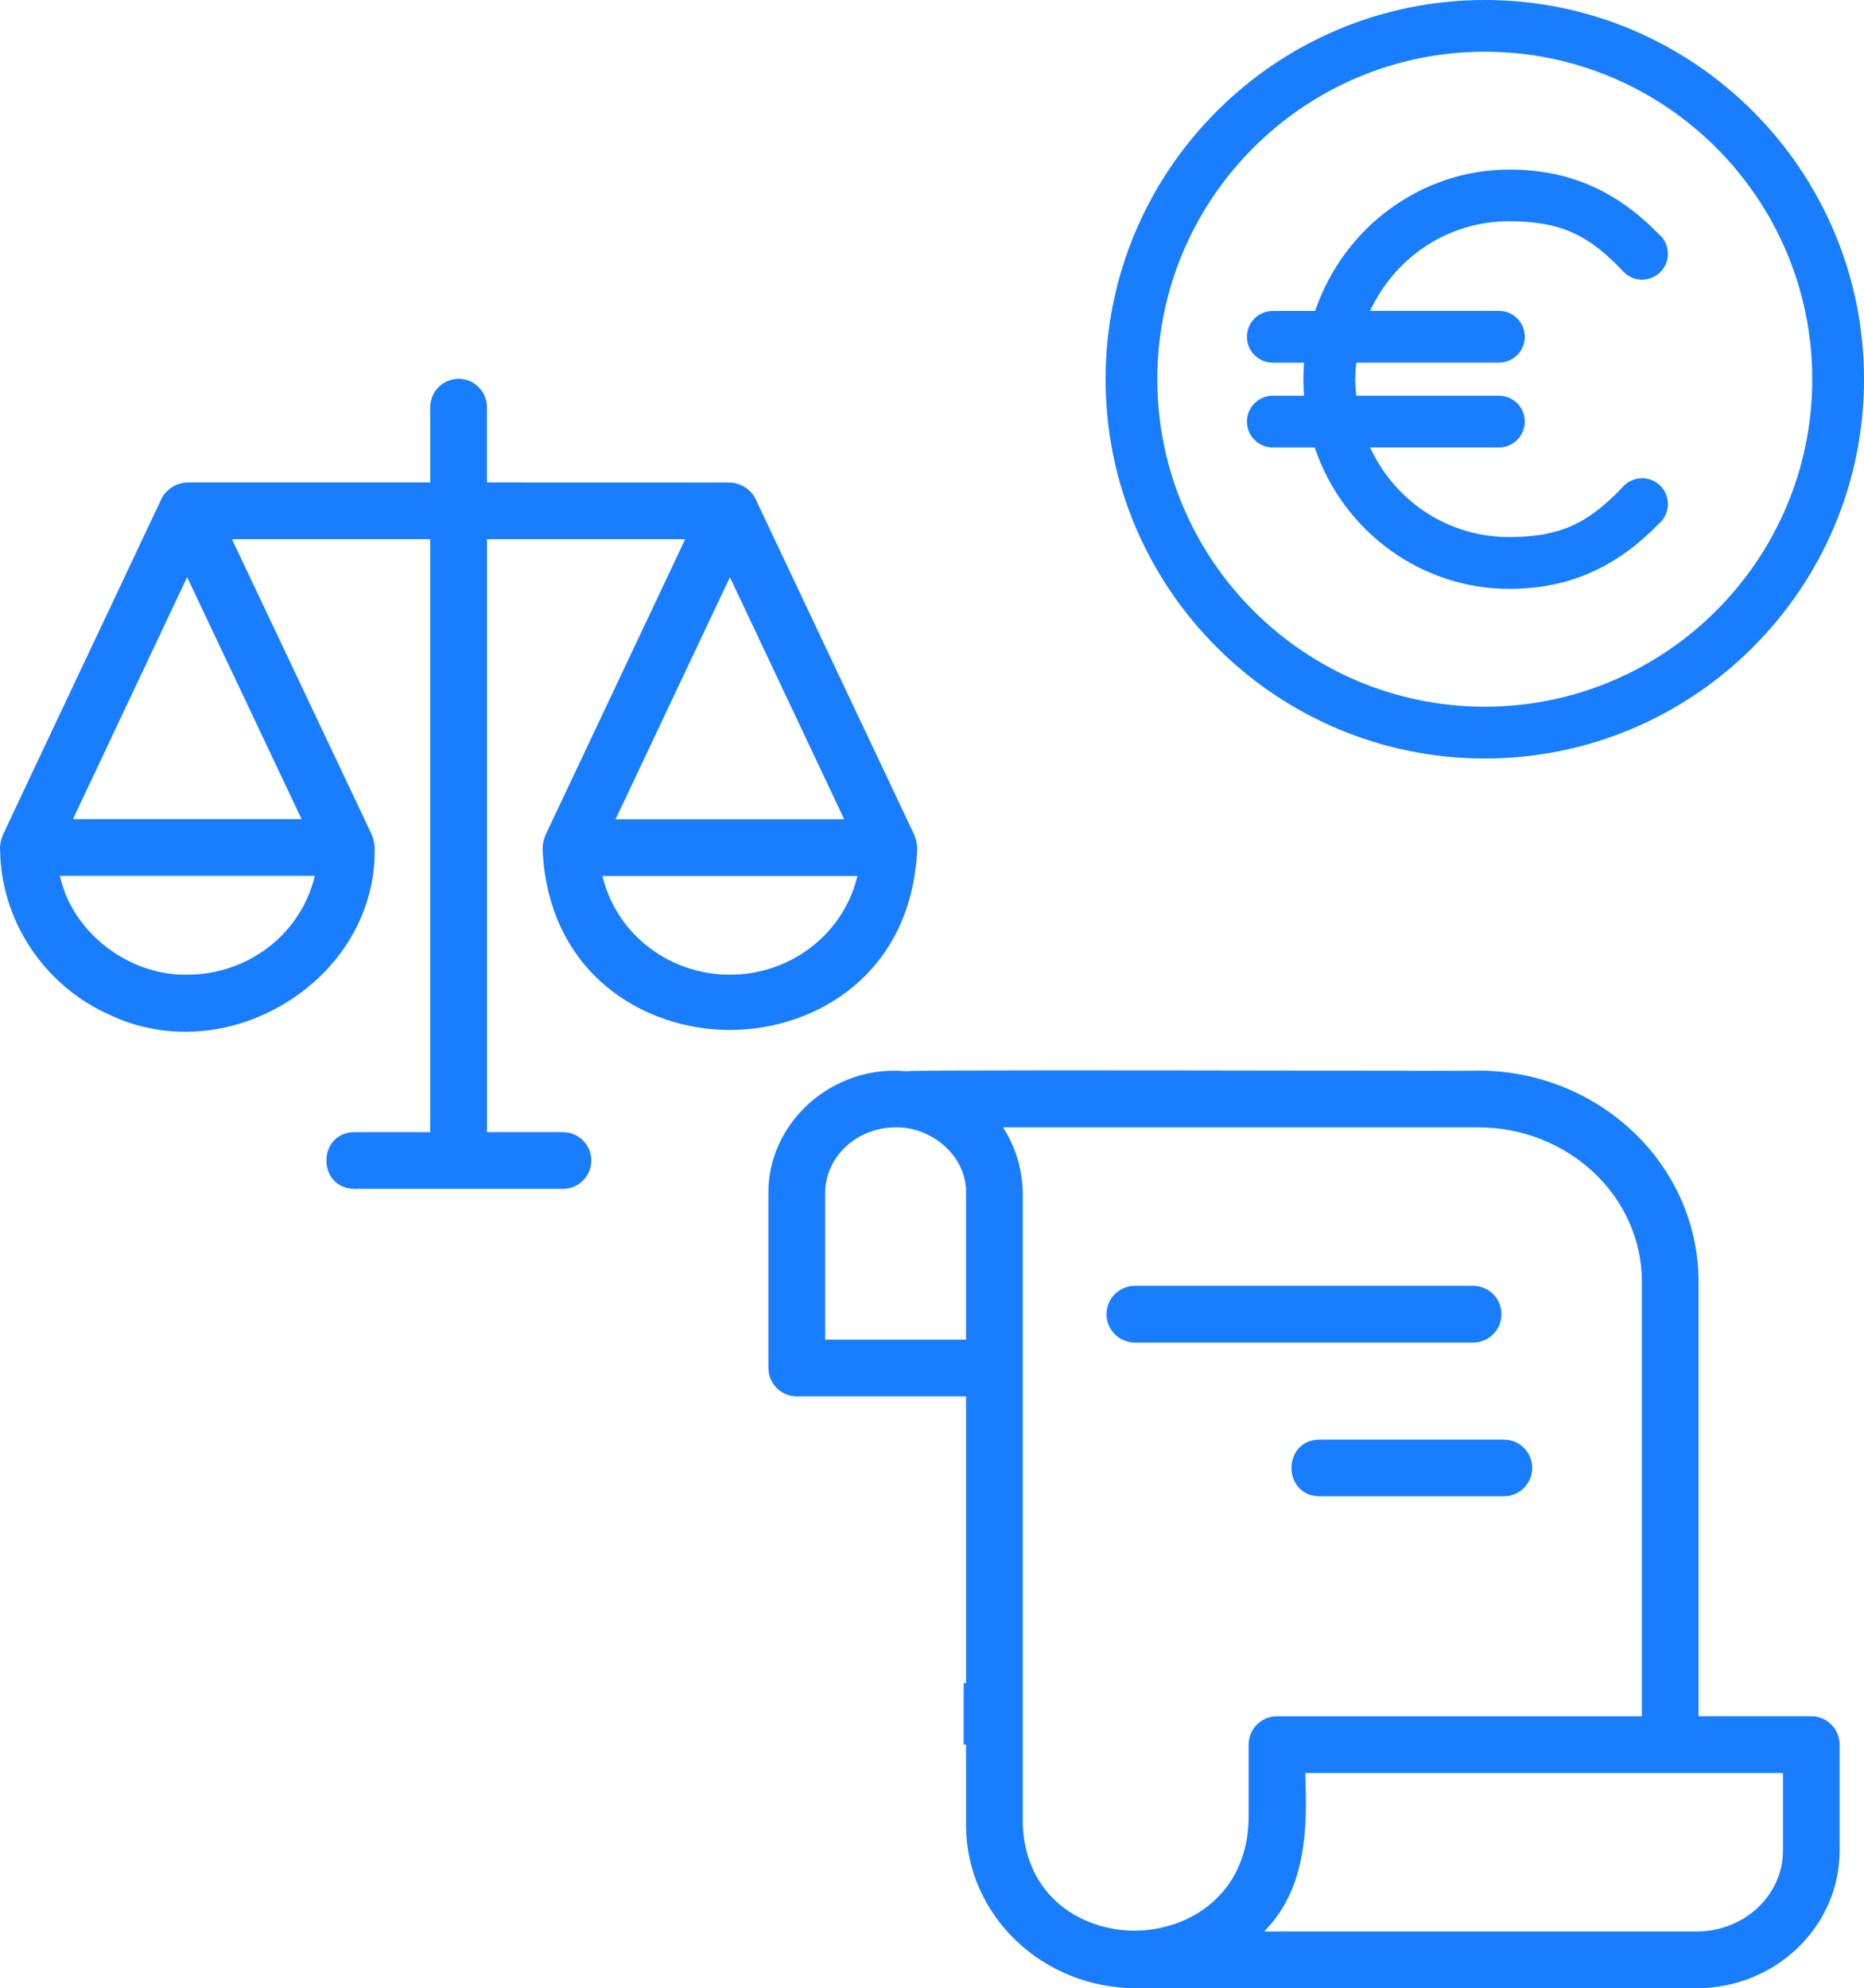
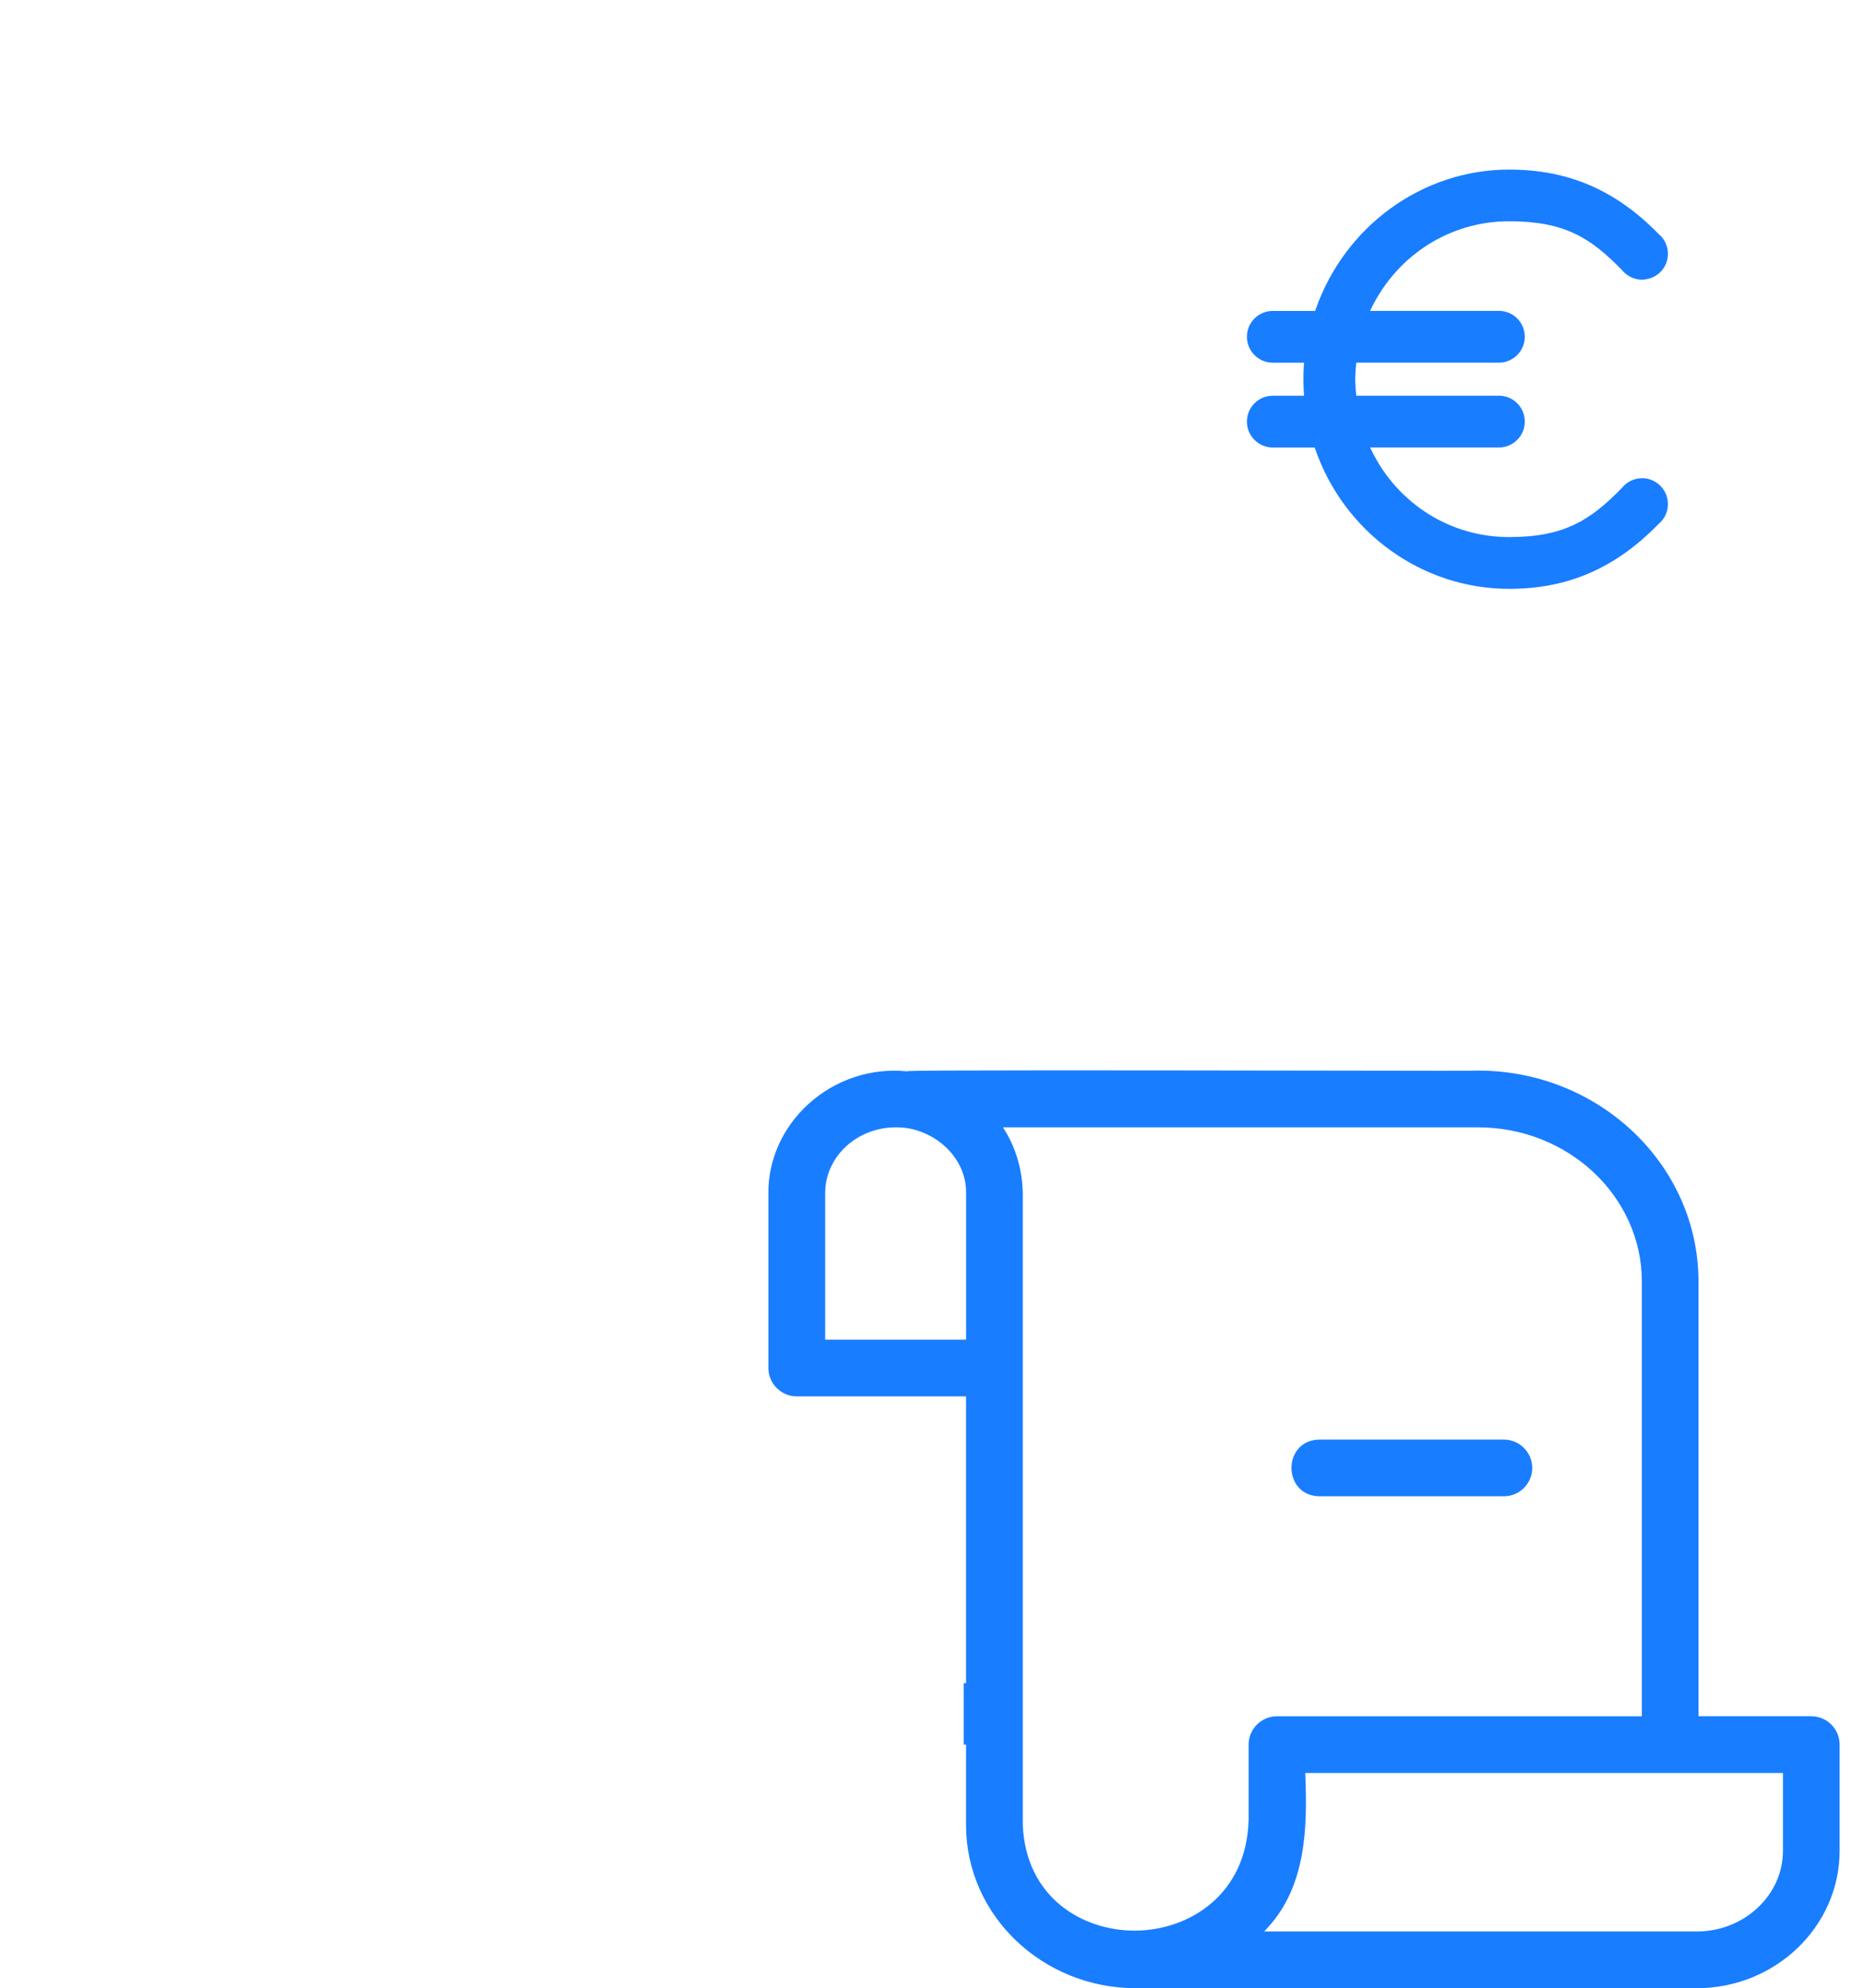
<svg xmlns="http://www.w3.org/2000/svg" id="Layer_1" viewBox="0 0 77.918 83.101">
-   <path d="m30.511,43.049h.003c3.602,0,7.586-2.359,7.826-7.536v-.023c.003-.173-.034-.36-.113-.576l-6.647-14.065c-.071-.149-.168-.273-.286-.368-.224-.195-.502-.305-.788-.312h-.003c-.226-.003-9.948-.003-10.047-.003h-.1v-3.146c0-.653-.532-1.186-1.186-1.186s-1.186.532-1.186,1.186v3.146H7.83c-.29.003-.577.119-.808.328-.11.094-.203.214-.271.352.002,0-.029.066-2.321,4.918C2.634,29.565.175,34.769.104,34.936H.104c-.071.193-.106.374-.104.537.003.033.004.046.004.059.04,2.893,1.762,5.546,4.4,6.804v-.003l.143.067c2.366,1.138,5.181.927,7.529-.565,2.272-1.445,3.613-3.808,3.586-6.321v-.029c.003-.17-.033-.354-.114-.582l-5.853-12.368,8.289.002v24.783h-3.174c-.801.013-1.166.623-1.166,1.185,0,.562.364,1.172,1.168,1.186h8.719c.653,0,1.186-.531,1.186-1.185s-.532-1.186-1.186-1.186h-3.174v-24.783h8.285l-5.851,12.387c-.079.22-.114.401-.11.564v.031c.243,5.173,4.229,7.531,7.829,7.531Zm-17.383-6.317c-.618,2.359-2.8,4.007-5.305,4.007-.031,0-.062,0-.093,0-2.375,0-4.646-1.744-5.196-4.01l-.03-.123h10.657l-.033.125Zm-.521-2.495H3.049l4.773-10.114,4.785,10.114Zm17.904-10.11l.091.191,4.687,9.925h-9.557l4.779-10.116Zm5.331,12.487l-.033.125c-.619,2.355-2.798,4-5.298,4s-4.677-1.645-5.296-4l-.033-.125h10.66Z" fill="#197dff" />
  <path d="m47.481,83.101h23.439c3.296,0,5.979-2.578,5.979-5.747v-4.435c0-.653-.532-1.186-1.186-1.186h-4.713v-18.167c0-4.862-4.135-8.819-9.217-8.819-.029.012-1.562.01-7.635,0-6.625-.01-15.657-.024-16.211.023l-.011.01-.042-.004c-1.484-.146-2.982.356-4.102,1.378-1.066.975-1.673,2.328-1.662,3.711v7.312c0,.654.532,1.187,1.186,1.187h7.076v11.986h-.099v2.569h.099v3.368c0,3.757,3.185,6.813,7.098,6.813Zm27.049-8.996v3.249c0,1.861-1.619,3.376-3.609,3.376h-18.077l.154-.167c1.608-1.754,1.652-4.199,1.567-6.354l-.005-.104h19.97Zm-12.746-26.986c3.776,0,6.848,2.893,6.848,6.448v18.167h-15.252c-.653,0-1.186.532-1.186,1.186v3.124c-.073,3.16-2.494,4.625-4.713,4.65h-.058c-2.163,0-4.53-1.369-4.669-4.4v-26.427c-.019-.938-.272-1.837-.735-2.597l-.093-.151h19.857Zm-27.291,8.873v-6.125c0-1.516,1.323-2.748,2.951-2.748.018,0,.035,0,.053,0,.759,0,1.54.328,2.098.885.521.521.802,1.184.789,1.866v6.123h-5.891Z" fill="#197dff" />
-   <path d="m61.578,53.743h-14.137c-.653,0-1.186.532-1.186,1.187s.532,1.185,1.186,1.185h14.137c.653,0,1.186-.531,1.186-1.185s-.532-1.187-1.186-1.187Z" fill="#197dff" />
  <path d="m62.863,60.17h-7.71c-.801.013-1.167.622-1.167,1.183,0,.562.364,1.173,1.168,1.188h7.709c.653,0,1.186-.532,1.186-1.186s-.532-1.185-1.186-1.185Z" fill="#197dff" />
  <g>
    <path d="m69.331,9.779c-1.795-1.838-3.778-2.691-6.249-2.691-3.61,0-6.86,2.348-8.085,5.842l-.023.066h-1.771c-.596,0-1.08.485-1.08,1.081s.484,1.082,1.08,1.082h1.309l-.008.106c-.013.191-.02.378-.02.585,0,.179.007.365.02.585l.007.105h-1.308c-.596,0-1.08.485-1.08,1.081s.484,1.083,1.08,1.083h1.753l.023.066c1.211,3.494,4.467,5.842,8.103,5.842,2.458,0,4.44-.859,6.241-2.704.244-.202.387-.489.397-.793.013-.309-.105-.607-.323-.819-.222-.216-.521-.329-.824-.306-.306.02-.59.169-.78.409-1.328,1.361-2.419,2.049-4.711,2.049-2.444,0-4.644-1.379-5.74-3.601l-.071-.144h5.386c.597,0,1.082-.486,1.082-1.083s-.485-1.081-1.082-1.081h-5.963l-.017-.199c-.015-.161-.028-.328-.028-.491,0-.162.014-.321.026-.475l.018-.217h5.964c.597,0,1.082-.485,1.082-1.082s-.485-1.081-1.082-1.081h-5.386l.071-.145c1.104-2.221,3.303-3.601,5.74-3.601,2.308,0,3.395.682,4.704,2.025.199.247.483.396.787.416.301.014.603-.095.824-.309.218-.21.336-.507.323-.816-.011-.306-.153-.593-.39-.788Z" fill="#197dff" />
-     <path d="m62.067,0c-8.74,0-15.852,7.11-15.852,15.851s7.111,15.852,15.852,15.852,15.852-7.111,15.852-15.852S70.807,0,62.067,0Zm0,29.538c-7.549,0-13.689-6.14-13.689-13.688s6.141-13.688,13.689-13.688,13.688,6.14,13.688,13.688-6.14,13.688-13.688,13.688Z" fill="#197dff" />
  </g>
</svg>